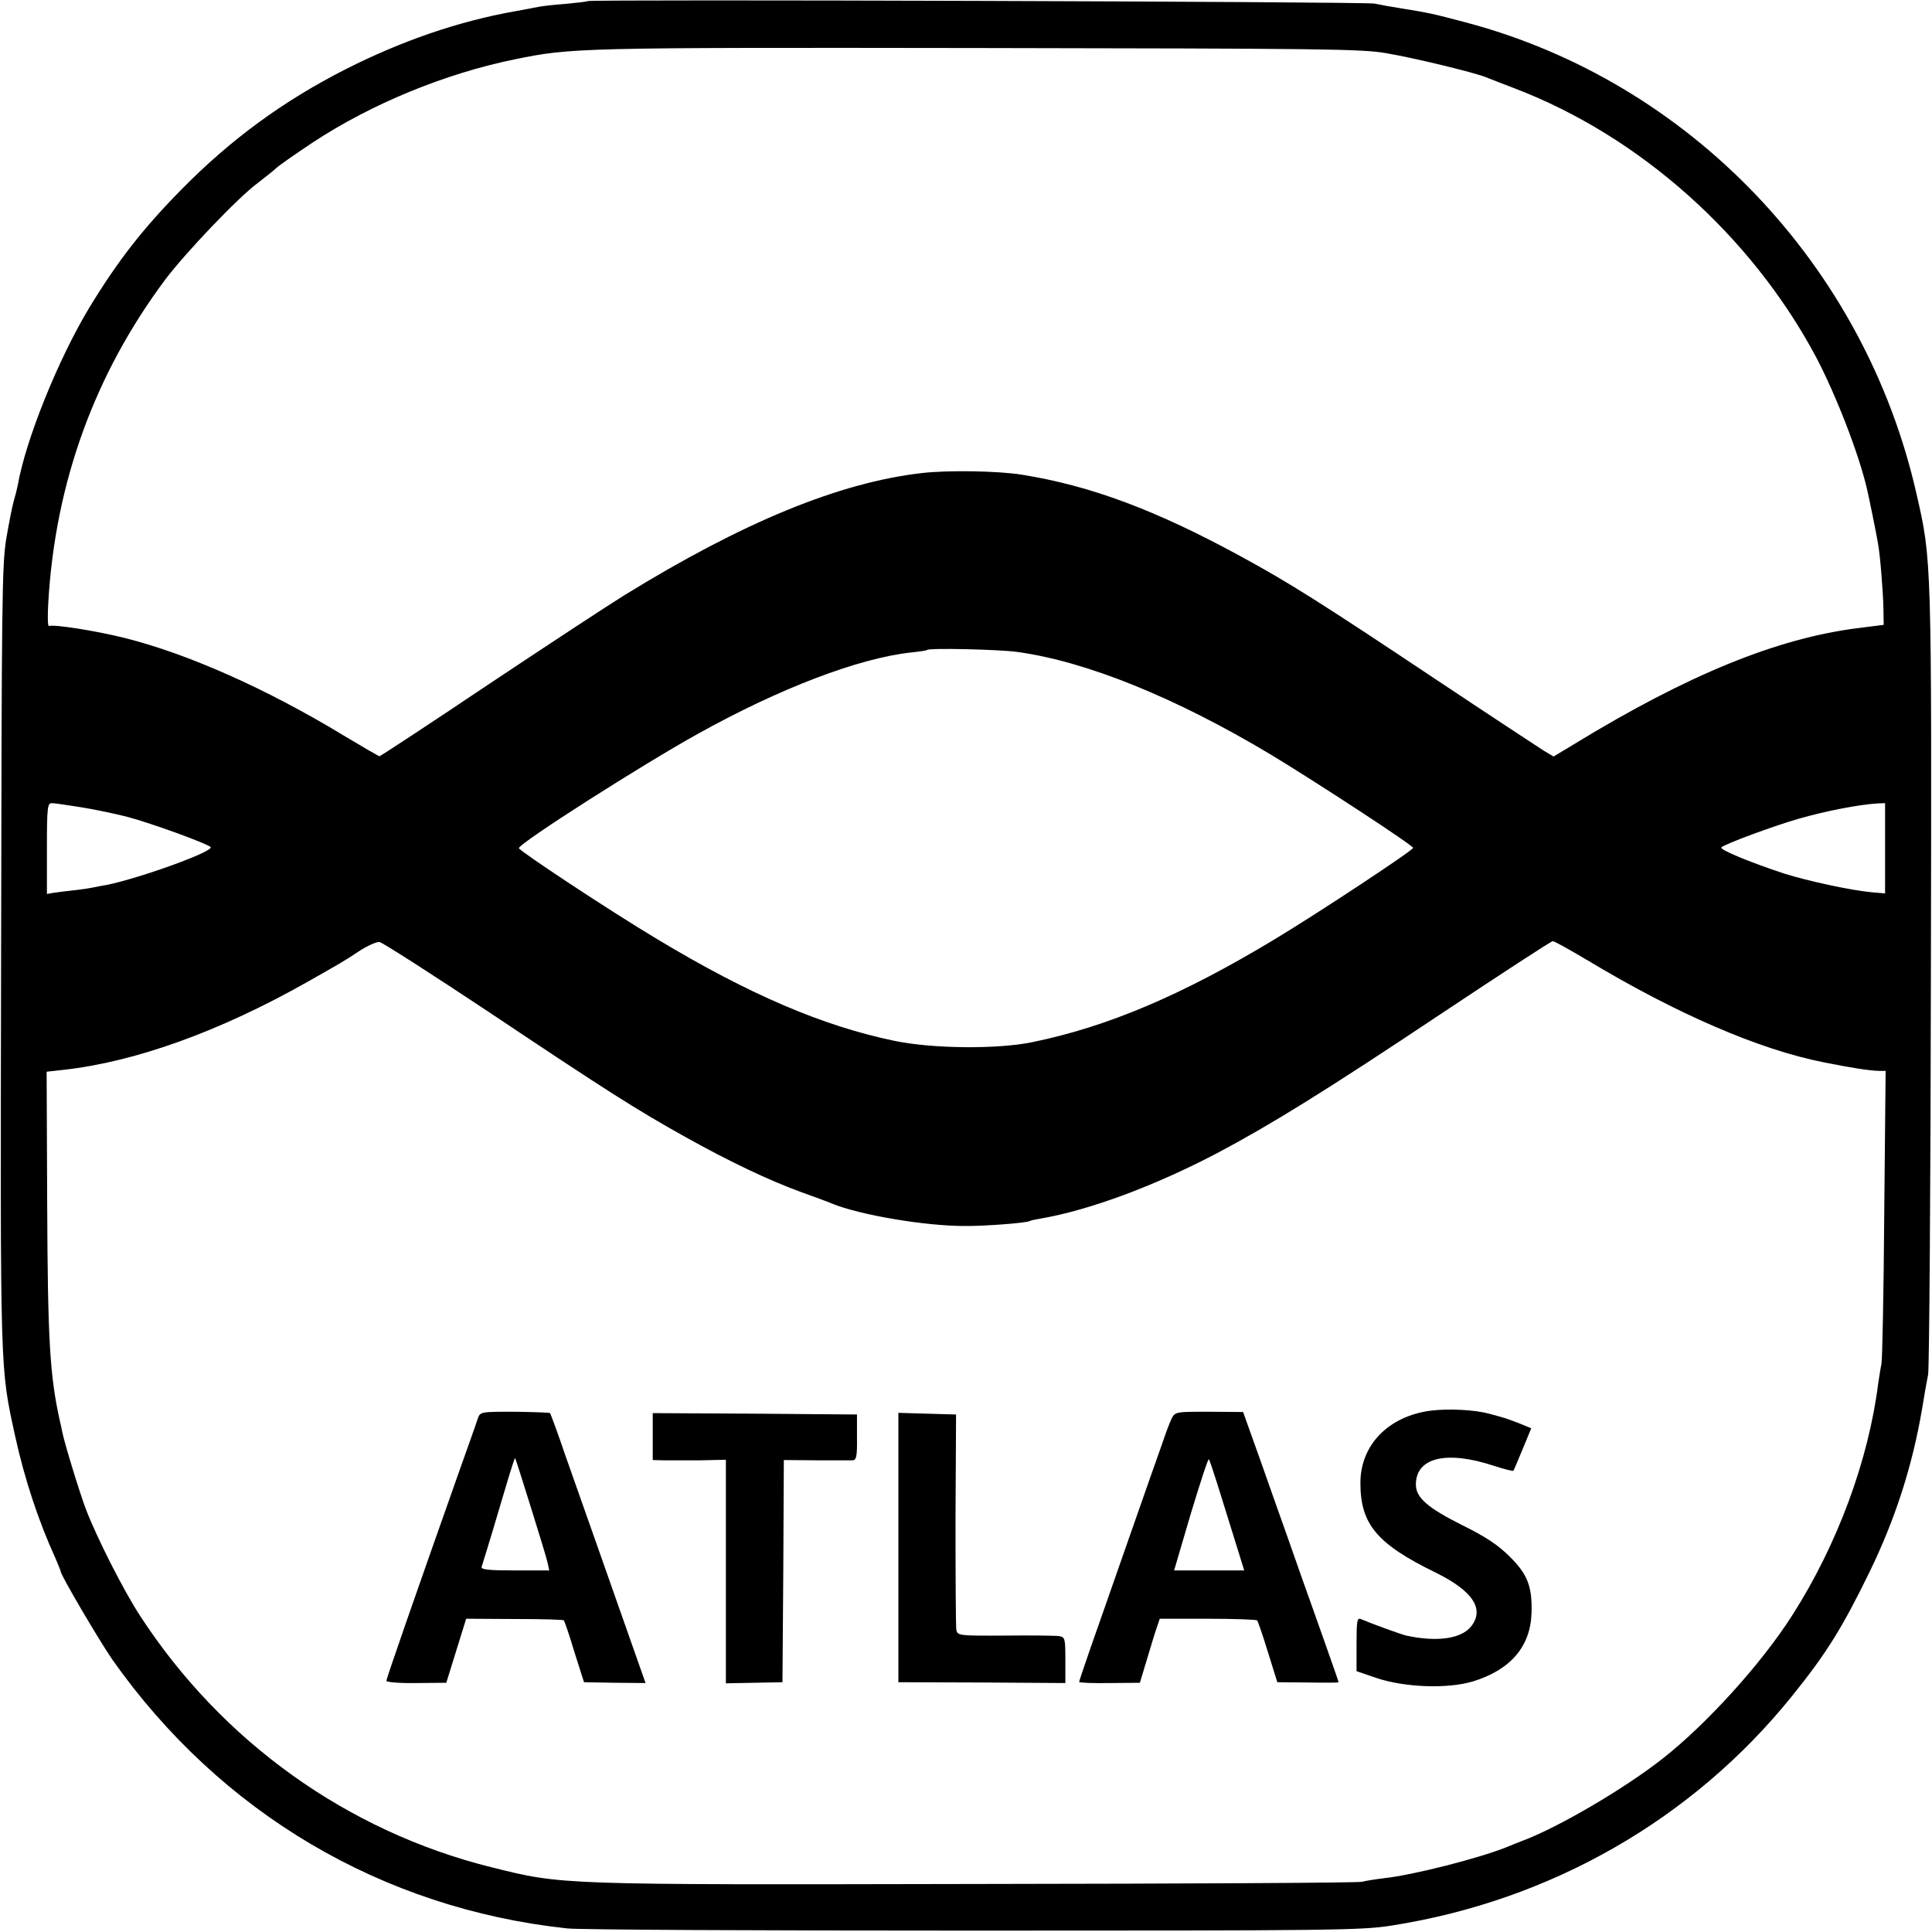
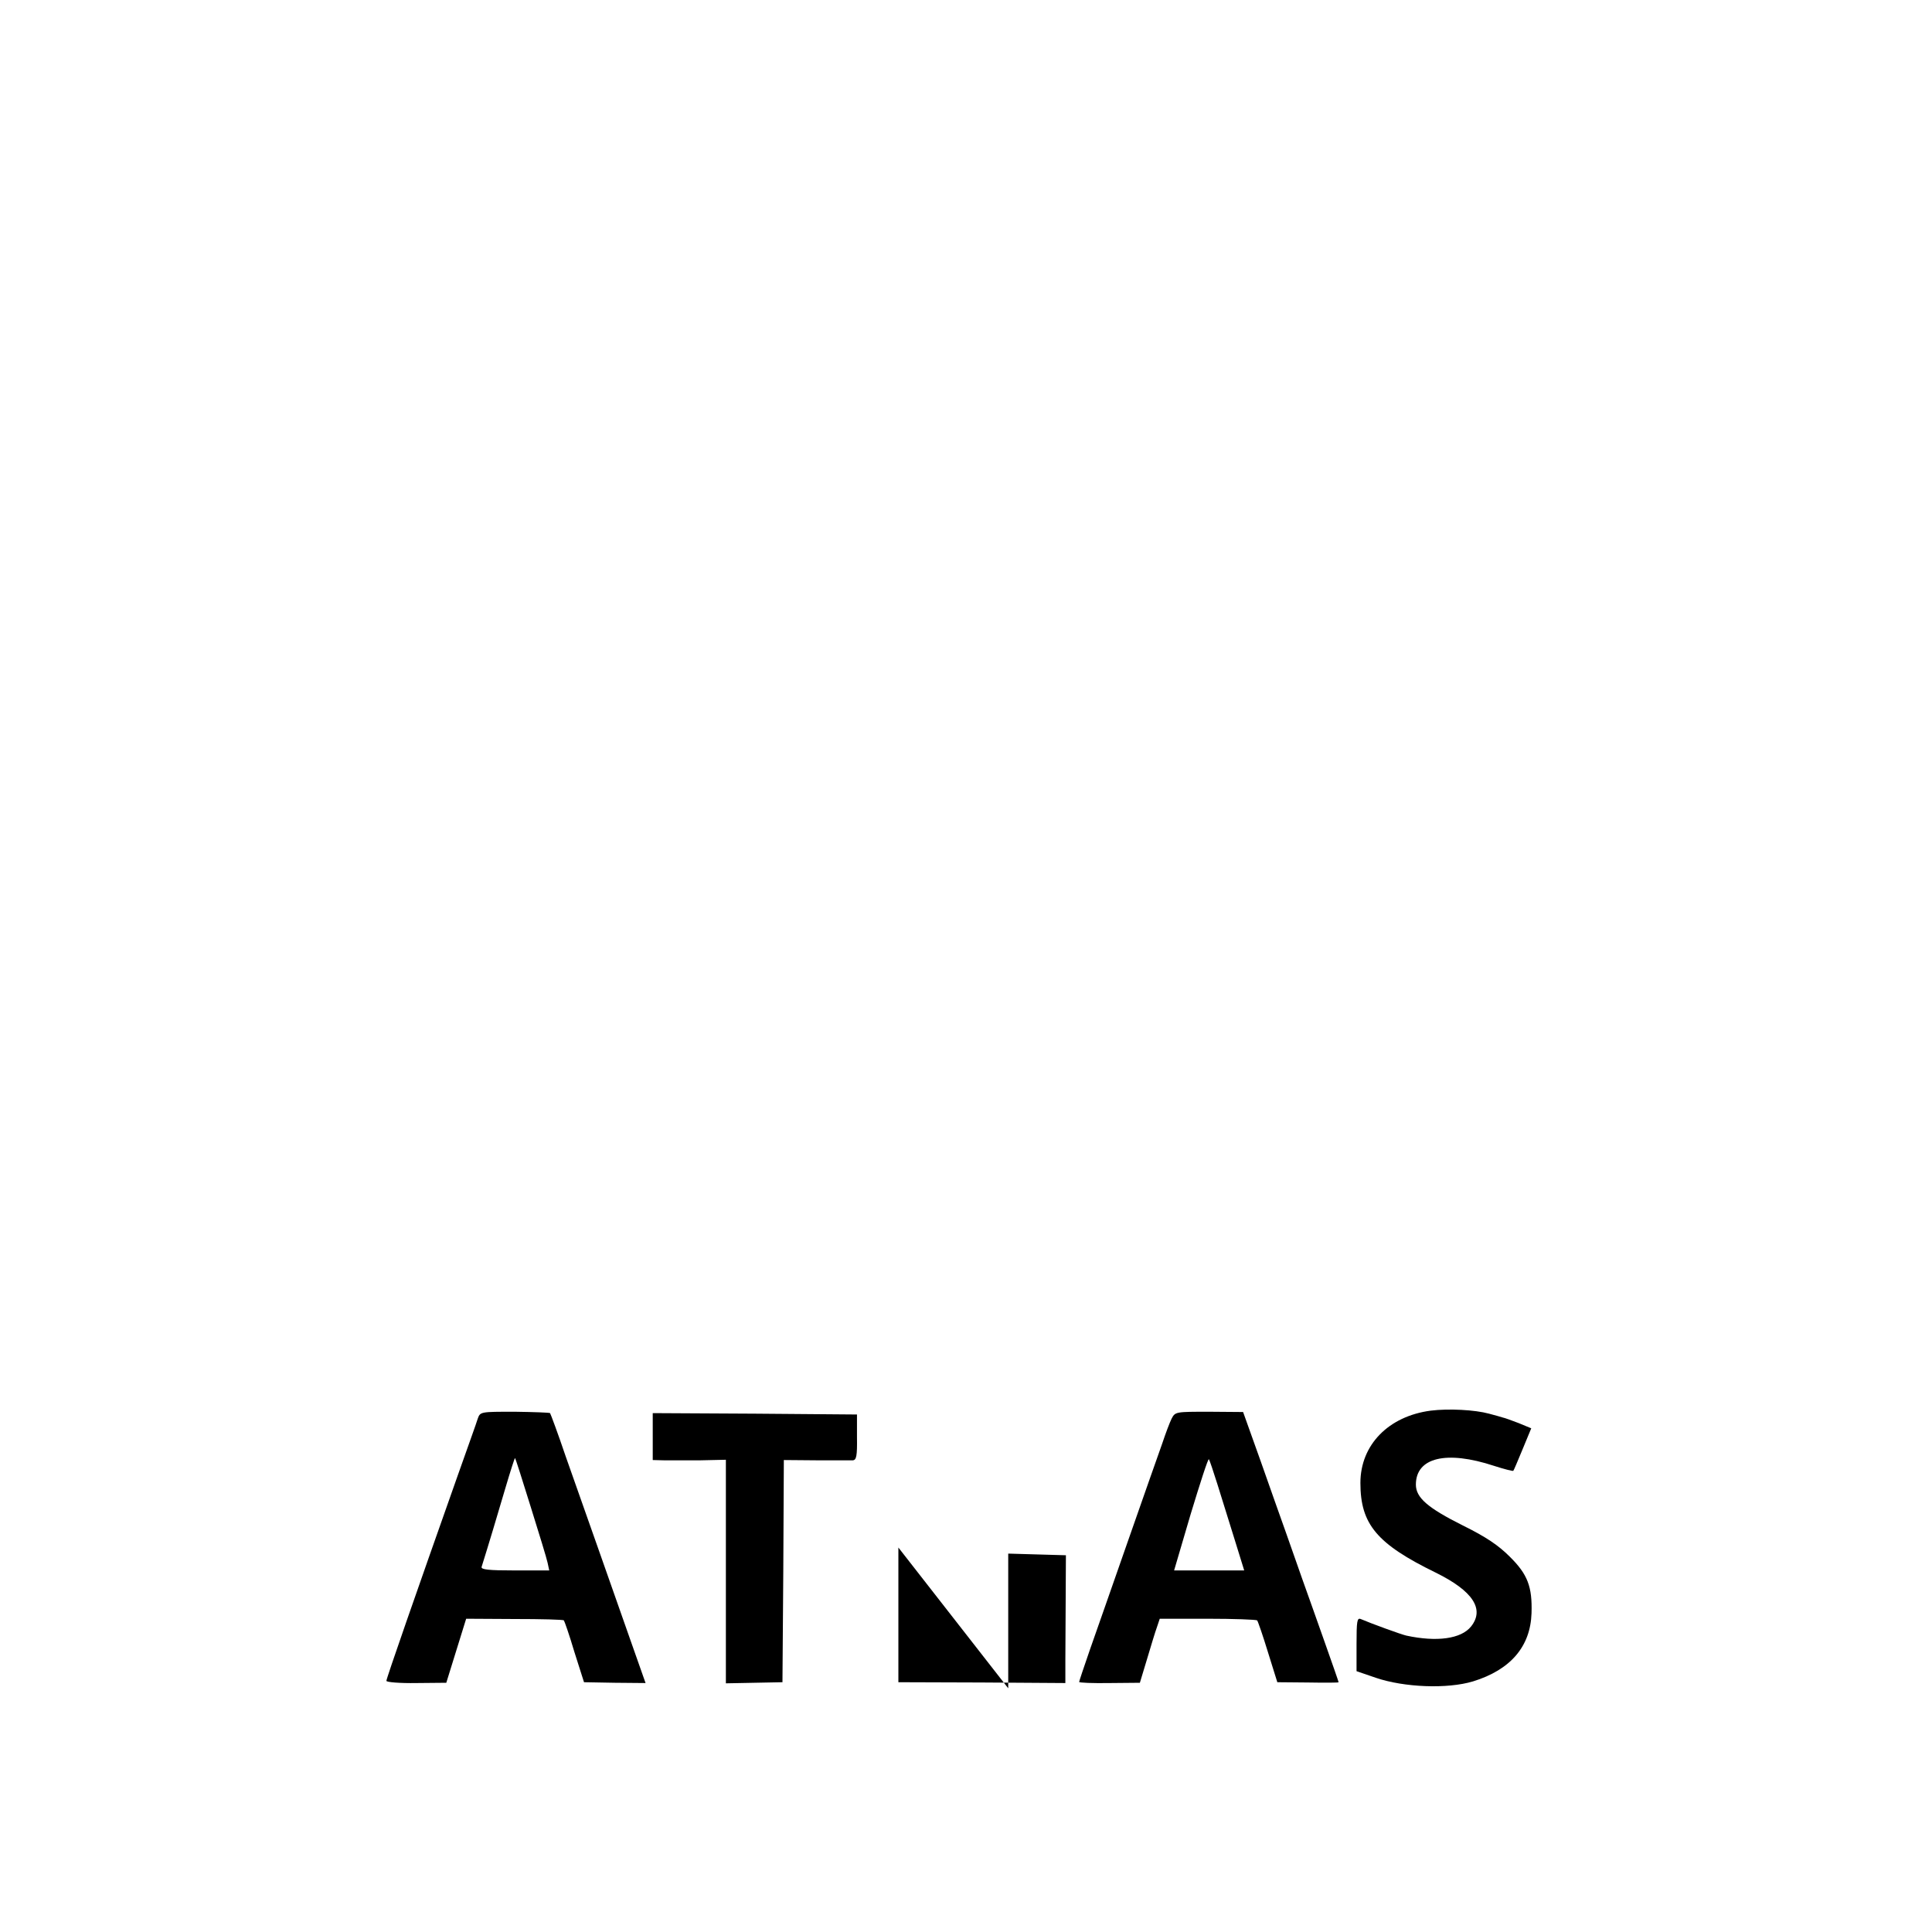
<svg xmlns="http://www.w3.org/2000/svg" version="1.0" width="700pt" height="700pt" viewBox="0 0 700 700" preserveAspectRatio="xMidYMid meet">
  <g transform="translate(0,700) scale(0.1,-0.1)" fill="#000000" stroke="none">
-     <path d="M2129 6996 c-2 -2 -38 -6 -79 -10 -41 -3 -86 -8 -100 -11 -14 -3 -52 -10 -85 -16 -203 -36 -410 -107 -613 -210 -226 -115 -416 -254 -594 -435 -141 -143 -231 -259 -334 -428 -113 -187 -232 -482 -260 -646 -3 -14 -9 -38 -14 -55 -5 -16 -17 -77 -27 -135 -16 -96 -17 -223 -19 -1520 -3 -1529 -4 -1480 51 -1734 34 -155 85 -309 146 -442 10 -24 19 -45 19 -48 0 -13 140 -251 187 -319 391 -555 977 -902 1648 -974 39 -5 700 -8 1470 -8 1297 0 1408 1 1515 18 578 90 1093 385 1453 832 125 155 182 247 281 450 93 191 155 384 190 590 8 50 18 106 22 125 4 19 9 667 10 1440 3 1517 3 1510 -52 1750 -188 831 -824 1495 -1634 1709 -117 31 -130 34 -235 51 -33 5 -76 13 -95 17 -35 7 -2843 16 -2851 9z m2895 -189 c101 -17 314 -69 358 -86 12 -5 61 -24 108 -42 451 -173 853 -531 1088 -969 72 -136 157 -353 187 -484 6 -25 34 -162 39 -193 8 -41 19 -178 20 -238 l1 -59 -95 -12 c-292 -37 -615 -169 -1023 -418 l-78 -47 -37 22 c-20 13 -197 129 -392 259 -420 280 -528 348 -704 444 -308 168 -544 256 -793 296 -85 14 -271 17 -363 6 -298 -34 -647 -177 -1080 -444 -58 -36 -279 -181 -492 -323 -213 -143 -390 -259 -393 -259 -3 0 -63 35 -133 77 -279 169 -562 294 -788 351 -104 26 -254 50 -277 44 -4 -1 -5 37 -2 85 25 434 168 827 423 1169 72 96 265 299 336 351 23 18 54 42 67 54 13 12 74 54 134 94 212 139 476 248 730 300 205 42 230 43 1675 41 1257 -2 1394 -3 1484 -19z m-1339 -2169 c251 -34 576 -166 921 -373 167 -101 514 -328 514 -337 0 -9 -342 -235 -503 -332 -335 -202 -604 -316 -877 -372 -126 -26 -362 -24 -500 5 -260 54 -526 168 -860 369 -169 101 -500 320 -500 329 1 18 446 302 650 415 295 164 580 273 771 294 30 3 56 7 58 9 7 8 260 2 326 -7z m-3390 -563 c50 -8 125 -24 168 -35 86 -23 287 -96 300 -109 15 -15 -254 -112 -375 -137 -13 -2 -34 -6 -48 -9 -14 -3 -47 -8 -75 -11 -27 -3 -60 -7 -72 -9 l-23 -4 0 165 c0 150 2 164 18 164 9 0 57 -7 107 -15z m6535 -148 l0 -164 -47 4 c-77 7 -233 41 -319 68 -124 41 -236 87 -227 95 15 13 188 77 278 103 101 29 221 52 288 56 l27 1 0 -163z m-5060 -593 c425 -284 533 -353 714 -454 156 -87 302 -157 421 -200 50 -18 99 -36 110 -41 100 -41 336 -81 479 -81 71 -1 226 11 237 18 3 2 21 6 40 9 179 31 414 119 639 237 193 102 398 229 810 504 218 145 400 264 406 264 6 0 63 -32 127 -70 321 -193 621 -323 855 -369 105 -21 164 -30 200 -31 l24 0 -5 -517 c-2 -285 -7 -529 -10 -543 -3 -14 -8 -47 -12 -73 -35 -278 -148 -584 -311 -839 -112 -176 -310 -394 -469 -519 -141 -111 -381 -251 -510 -299 -11 -4 -38 -15 -60 -24 -98 -39 -336 -100 -440 -111 -33 -4 -69 -10 -80 -13 -11 -4 -639 -7 -1395 -8 -1523 -3 -1500 -4 -1761 61 -521 130 -975 455 -1271 910 -59 90 -156 281 -196 385 -23 60 -78 240 -86 280 -3 14 -7 35 -10 46 -36 163 -43 297 -45 780 l-2 481 63 7 c259 29 565 139 883 319 118 67 131 74 185 110 30 20 64 35 75 34 11 -2 189 -116 395 -253z" />
    <path d="M5184 1889 c-153 -20 -255 -124 -255 -262 0 -150 60 -221 273 -325 134 -66 178 -132 128 -195 -36 -45 -124 -57 -235 -33 -18 4 -128 44 -165 60 -13 5 -15 -8 -15 -91 l0 -98 70 -24 c103 -35 259 -41 352 -13 136 42 208 126 212 247 3 96 -14 141 -79 205 -41 41 -85 71 -170 113 -128 64 -170 101 -170 148 0 98 110 125 283 68 37 -12 69 -20 70 -18 2 2 17 38 34 79 l31 75 -46 19 c-26 10 -51 19 -57 20 -5 2 -28 8 -50 14 -51 14 -146 19 -211 11z" />
    <path d="M1731 1860 c-4 -14 -38 -108 -74 -210 -147 -416 -257 -731 -257 -740 0 -5 49 -9 109 -8 l108 1 36 116 36 116 175 -1 c96 0 177 -2 179 -5 2 -2 20 -53 38 -114 l35 -110 111 -2 112 -1 -55 156 c-64 183 -160 454 -235 667 -28 83 -54 152 -56 155 -2 2 -60 4 -128 5 -124 0 -125 0 -134 -25z m192 -320 c30 -96 58 -187 61 -202 l6 -28 -124 0 c-96 0 -124 3 -121 13 23 73 59 193 86 285 18 61 34 111 35 109 2 -1 27 -81 57 -177z" />
    <path d="M4245 1860 c-7 -14 -22 -54 -34 -90 -13 -36 -68 -193 -123 -350 -55 -157 -117 -335 -139 -397 -21 -61 -39 -114 -39 -117 0 -3 49 -5 110 -4 l110 1 26 86 c14 47 30 100 36 116 l10 30 173 0 c95 0 176 -3 180 -6 3 -4 21 -56 39 -115 l34 -109 111 -1 c61 -1 111 -1 111 1 0 2 -23 68 -51 147 -28 79 -64 181 -81 228 -16 47 -43 121 -58 165 -16 44 -57 161 -92 260 l-64 179 -123 1 c-121 0 -123 0 -136 -25z m166 -238 c15 -48 43 -138 62 -199 l35 -113 -127 0 -127 0 60 204 c34 112 63 202 66 199 2 -2 16 -43 31 -91z" />
    <path d="M2365 1795 l0 -85 40 -1 c22 0 82 0 133 0 l92 2 0 -405 0 -405 103 2 102 2 3 402 2 403 118 -1 c64 0 124 0 132 0 13 1 16 16 15 84 l0 82 -370 3 -370 2 0 -85z" />
-     <path d="M3255 1393 l0 -488 303 -1 302 -2 0 83 c0 78 -1 83 -22 87 -13 2 -101 3 -196 2 -168 -1 -172 0 -177 20 -2 12 -3 192 -3 401 l2 380 -105 3 -104 3 0 -488z" />
+     <path d="M3255 1393 l0 -488 303 -1 302 -2 0 83 l2 380 -105 3 -104 3 0 -488z" />
  </g>
</svg>